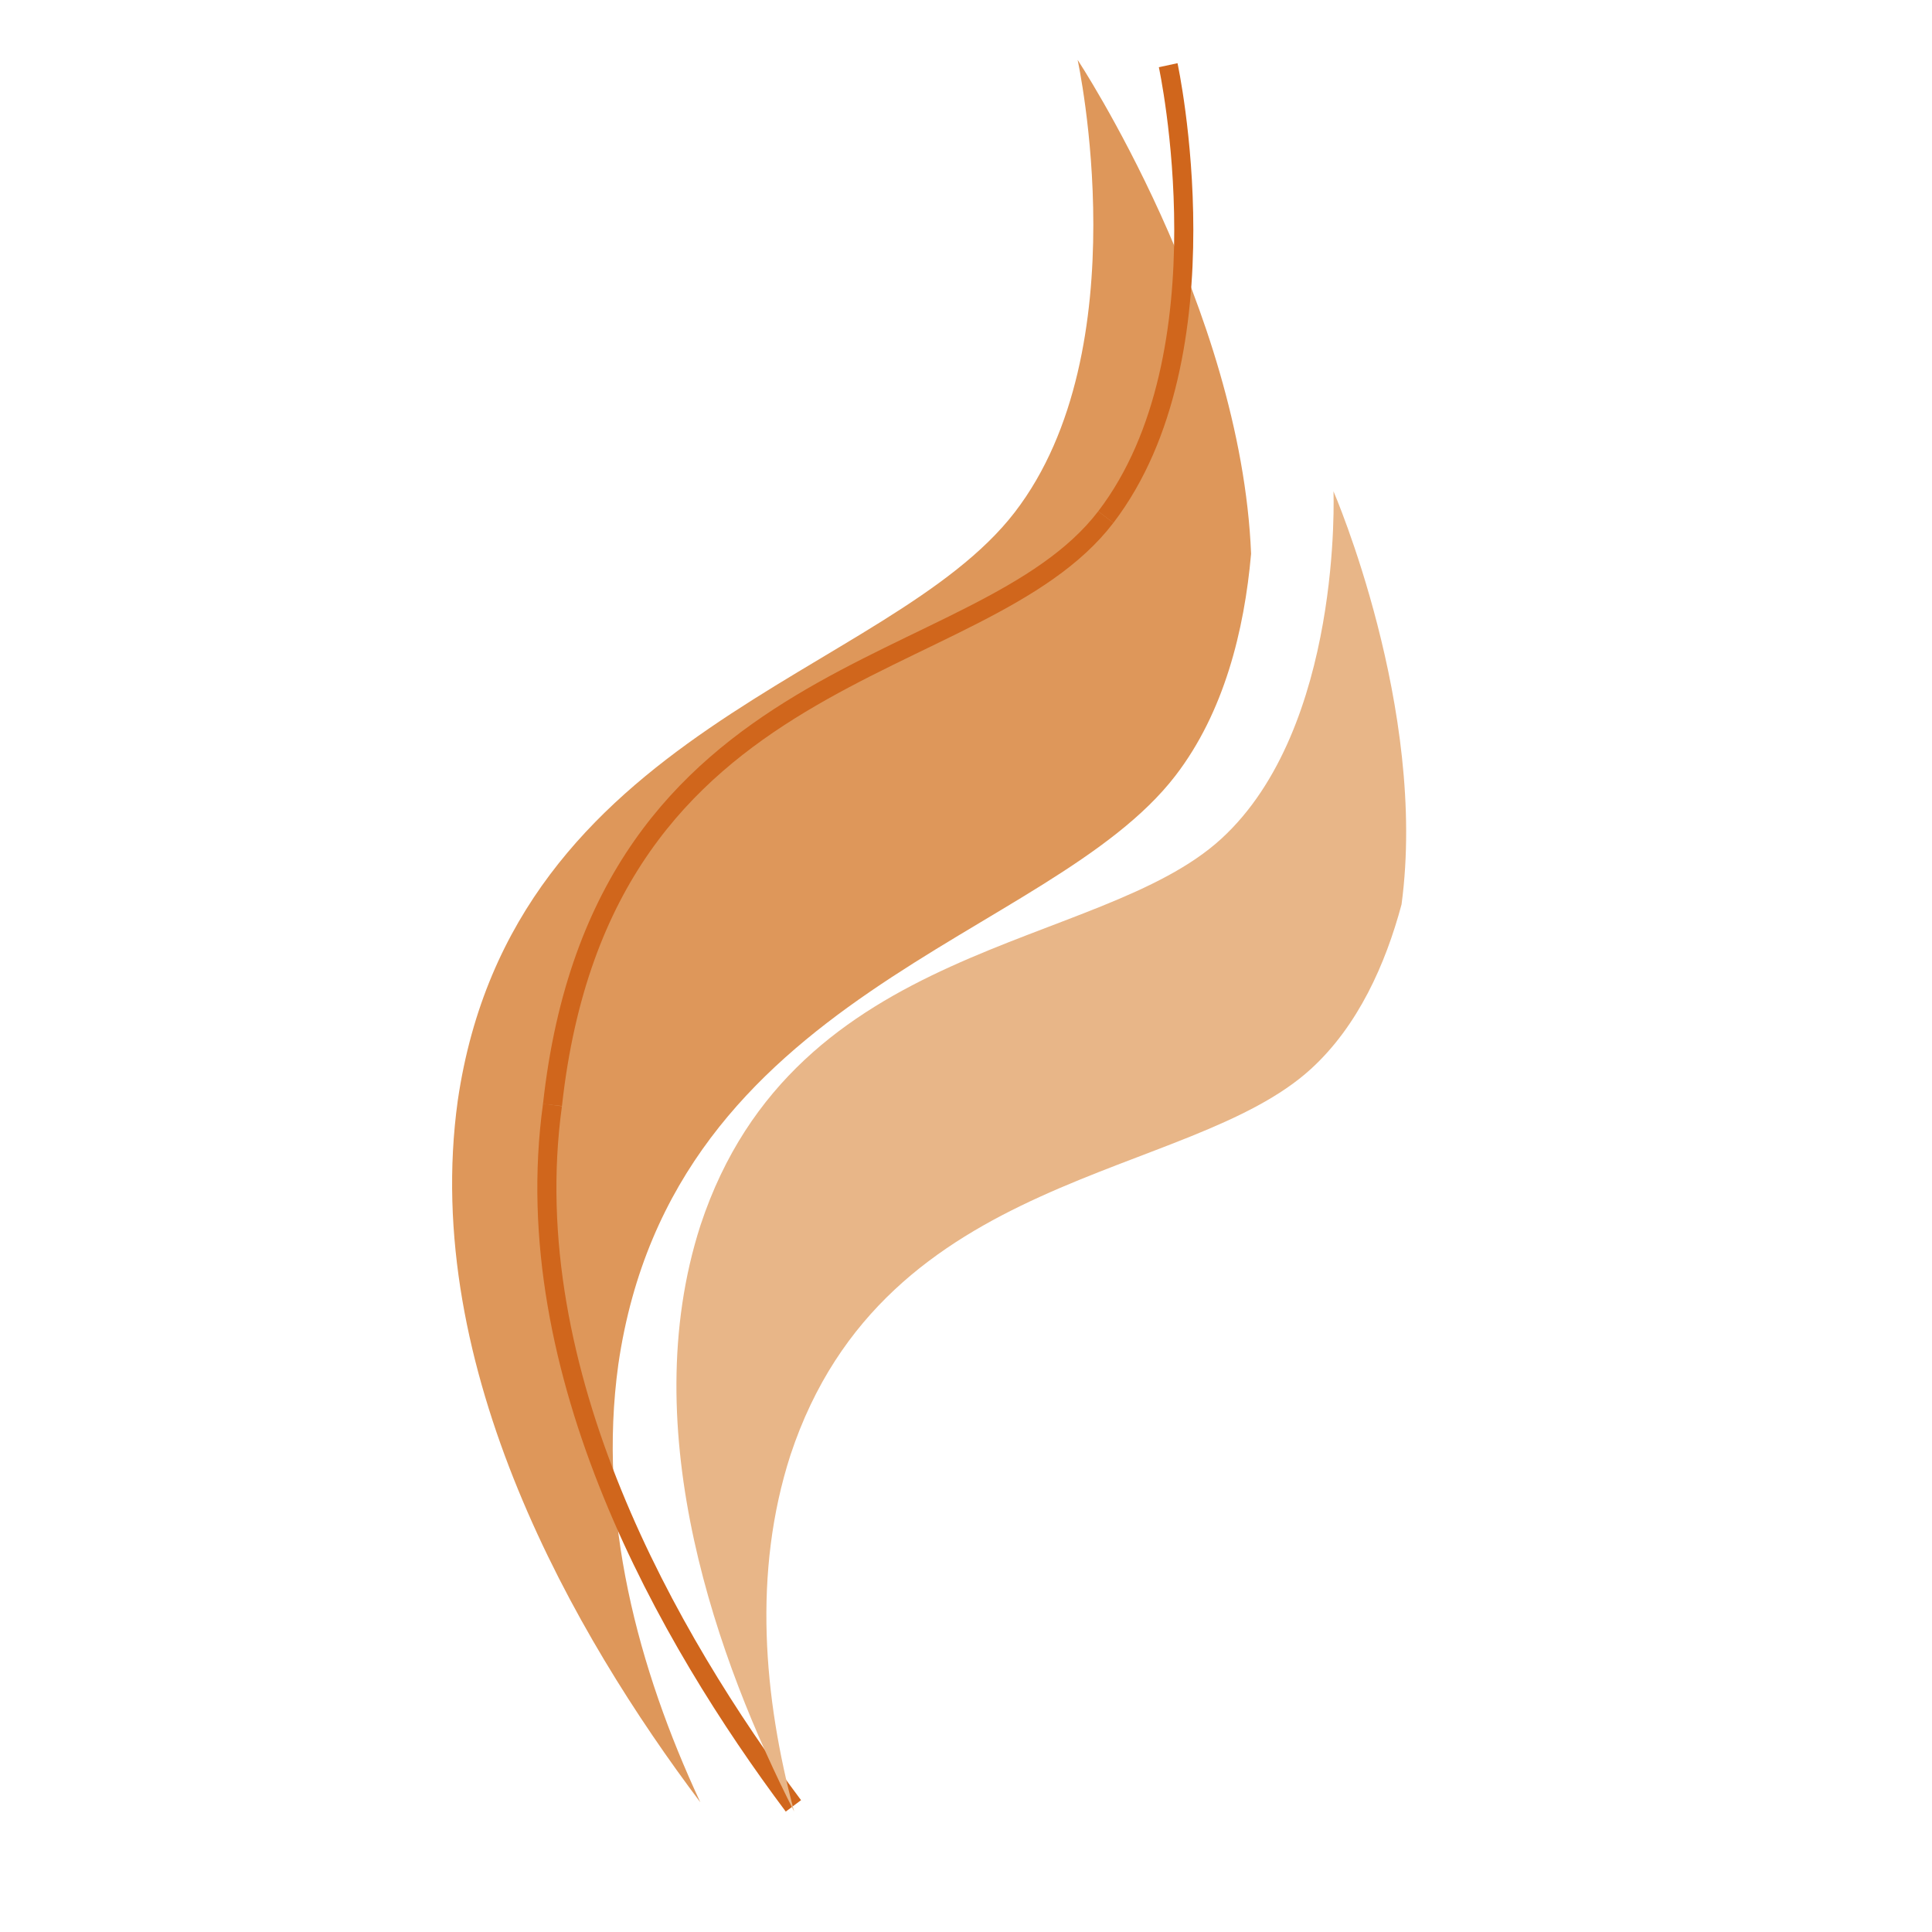
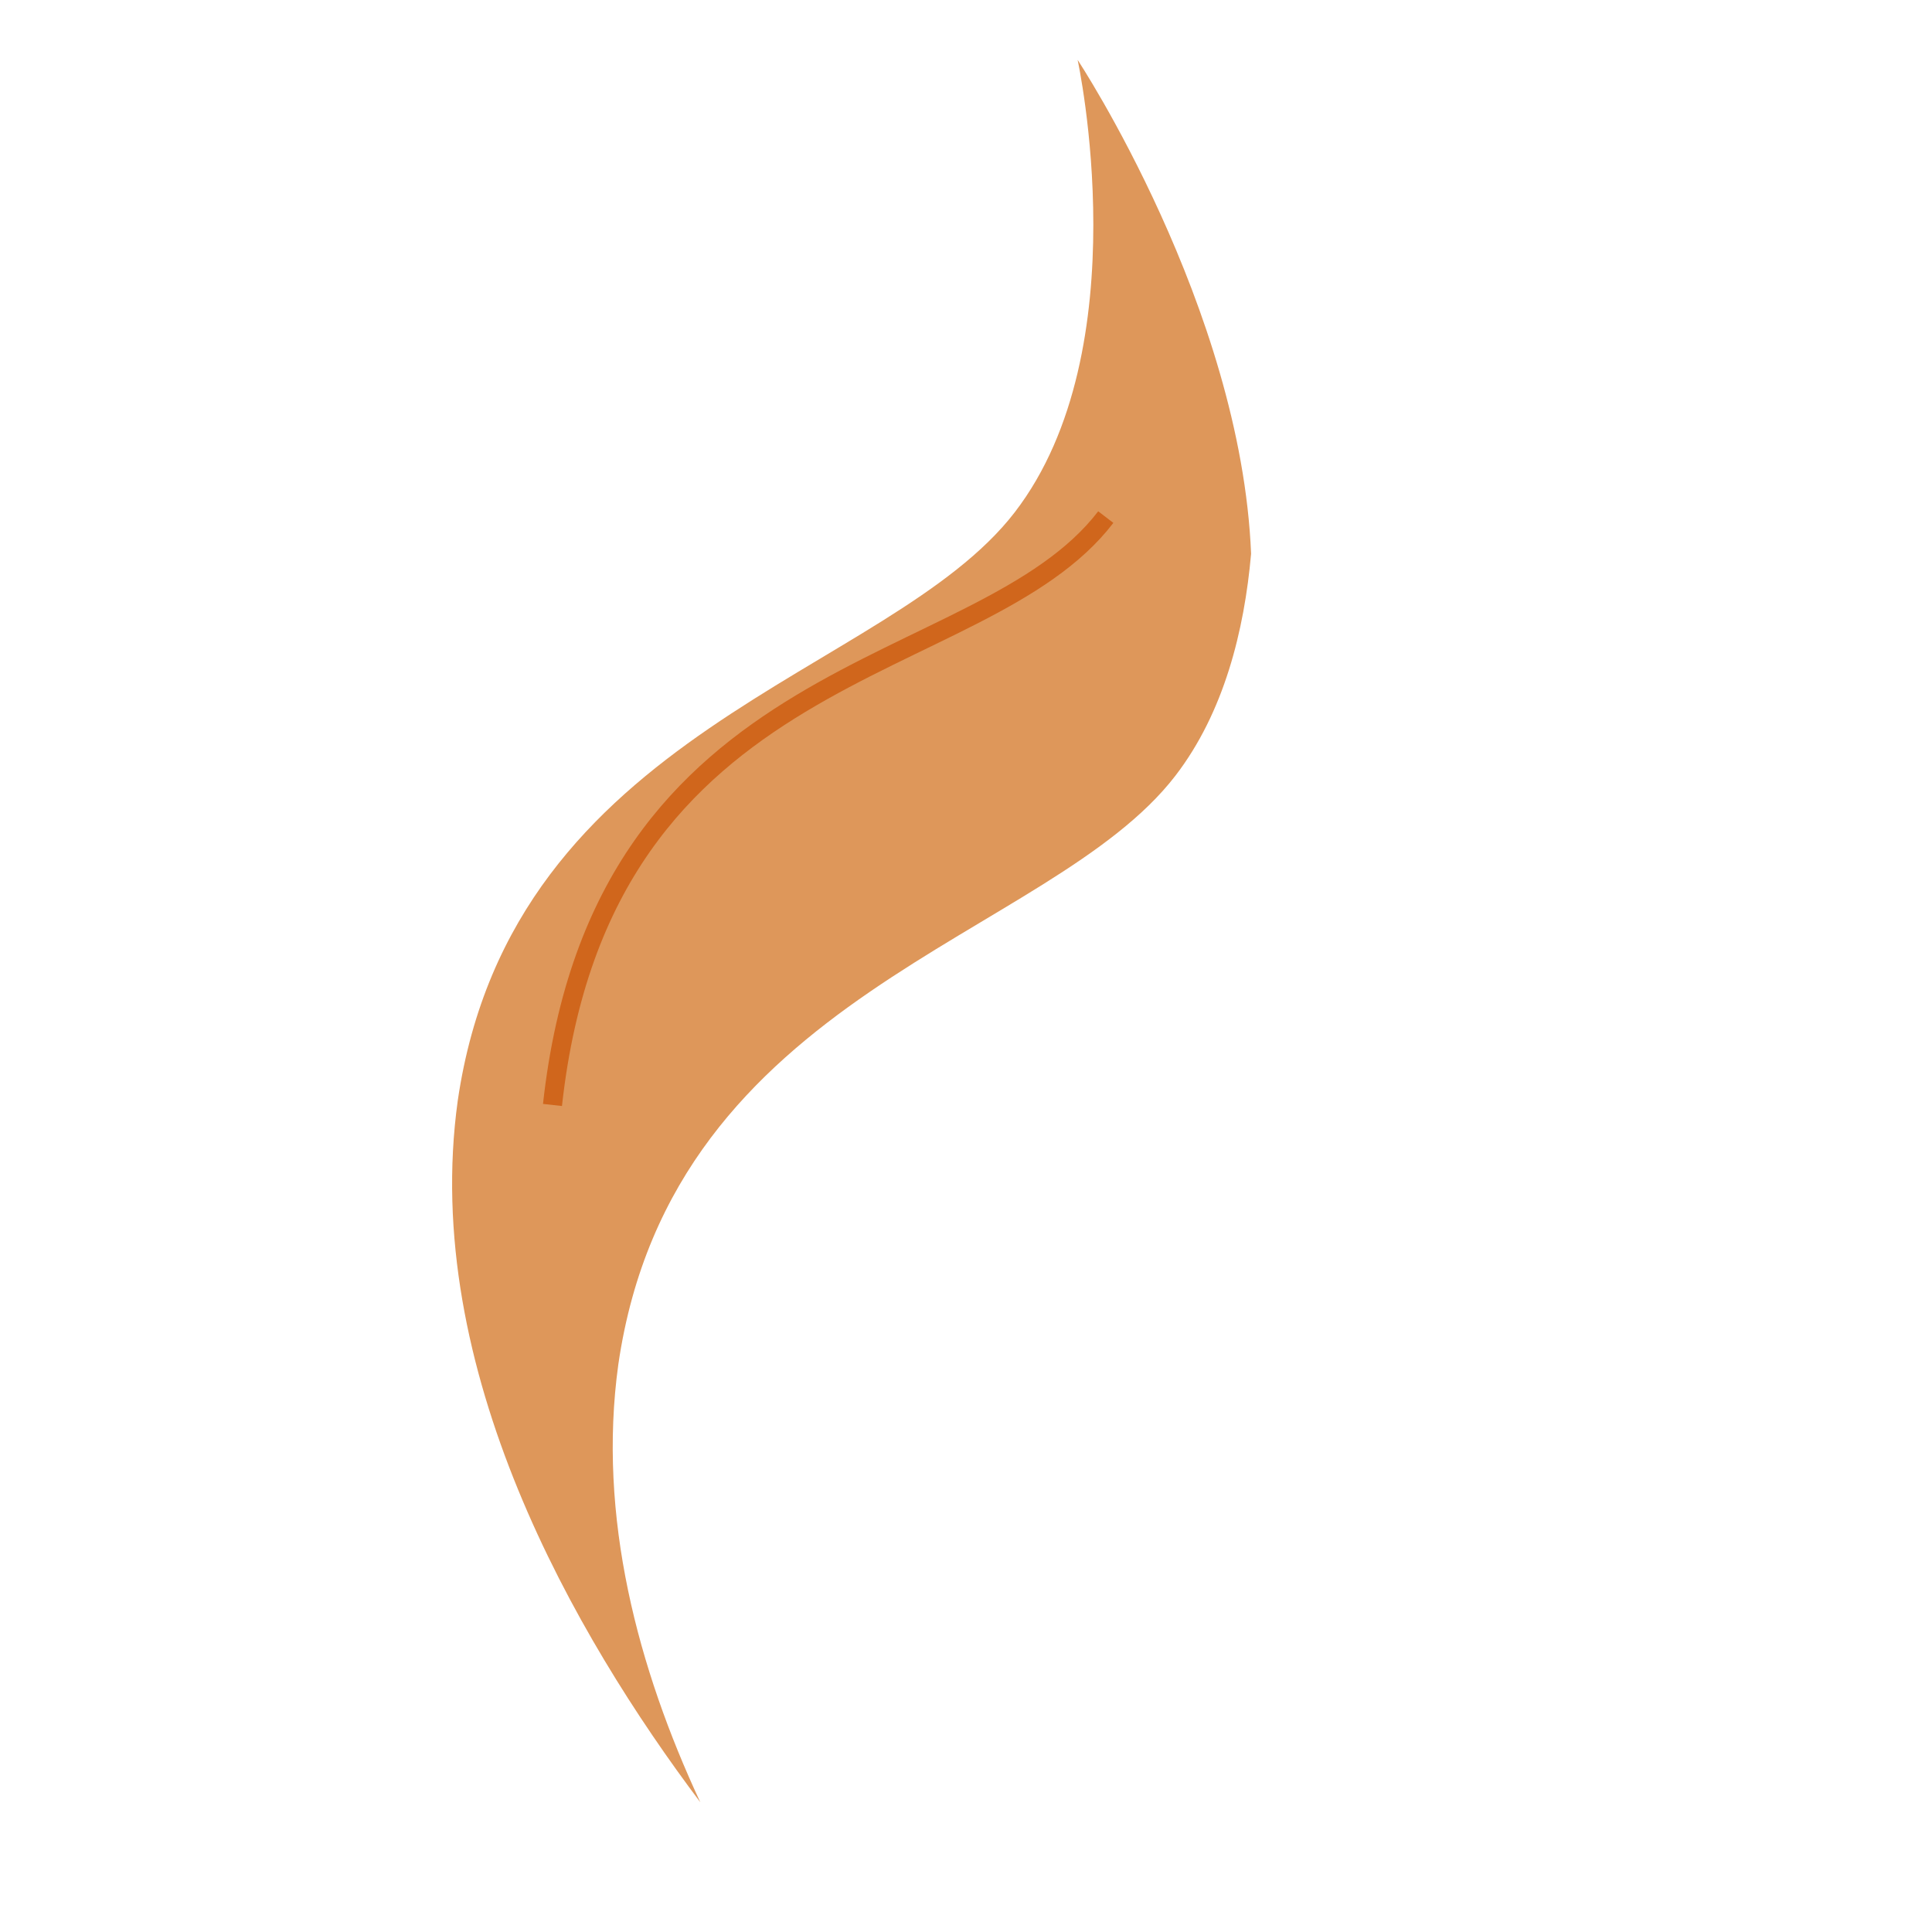
<svg xmlns="http://www.w3.org/2000/svg" version="1.0" id="Layer_1" x="0px" y="0px" width="283.46px" height="283.46px" viewBox="0 0 283.46 283.46" enable-background="new 0 0 283.46 283.46" xml:space="preserve">
  <path fill="#DE975A" d="M158.107,8.784c0,0,9.218,42.401-9.218,66.366c-18.539,24.101-73.74,31.647-81.728,86.337  c-5.463,39.368,17.214,78.516,35.587,102.939c-9.126-19.583-15.129-41.894-12.023-64.277c7.988-54.69,63.189-62.236,81.729-86.337  c7.133-9.273,10.116-21.302,11.105-32.571C182.079,45.109,158.107,8.784,158.107,8.784" />
-   <path fill="none" stroke="#D0661C" stroke-width="2.8" d="M81.059,162.119c-5.426,39.328,17.098,78.437,35.348,102.836" />
  <path fill="none" stroke="#D0661C" stroke-width="2.8" d="M162.238,75.867c-18.414,24.077-73.922,20.156-81.179,86.252" />
-   <path fill="none" stroke="#D0661C" stroke-width="2.8" d="M171.394,9.566c0,0,9.156,42.359-9.156,66.301" />
-   <path fill="#E8B688" d="M195.645,72.078c0,0,1.372,34.686-16.481,51.006c-17.955,16.412-62.493,14.689-76.384,56.667  c-9.772,30.256,2.655,64.249,13.737,86.043c-4.47-16.696-6.099-35.108-0.543-52.31c13.891-41.978,58.429-40.255,76.384-56.667  c6.907-6.315,10.929-15.378,13.274-24.118C209.485,104.027,195.645,72.078,195.645,72.078" />
</svg>